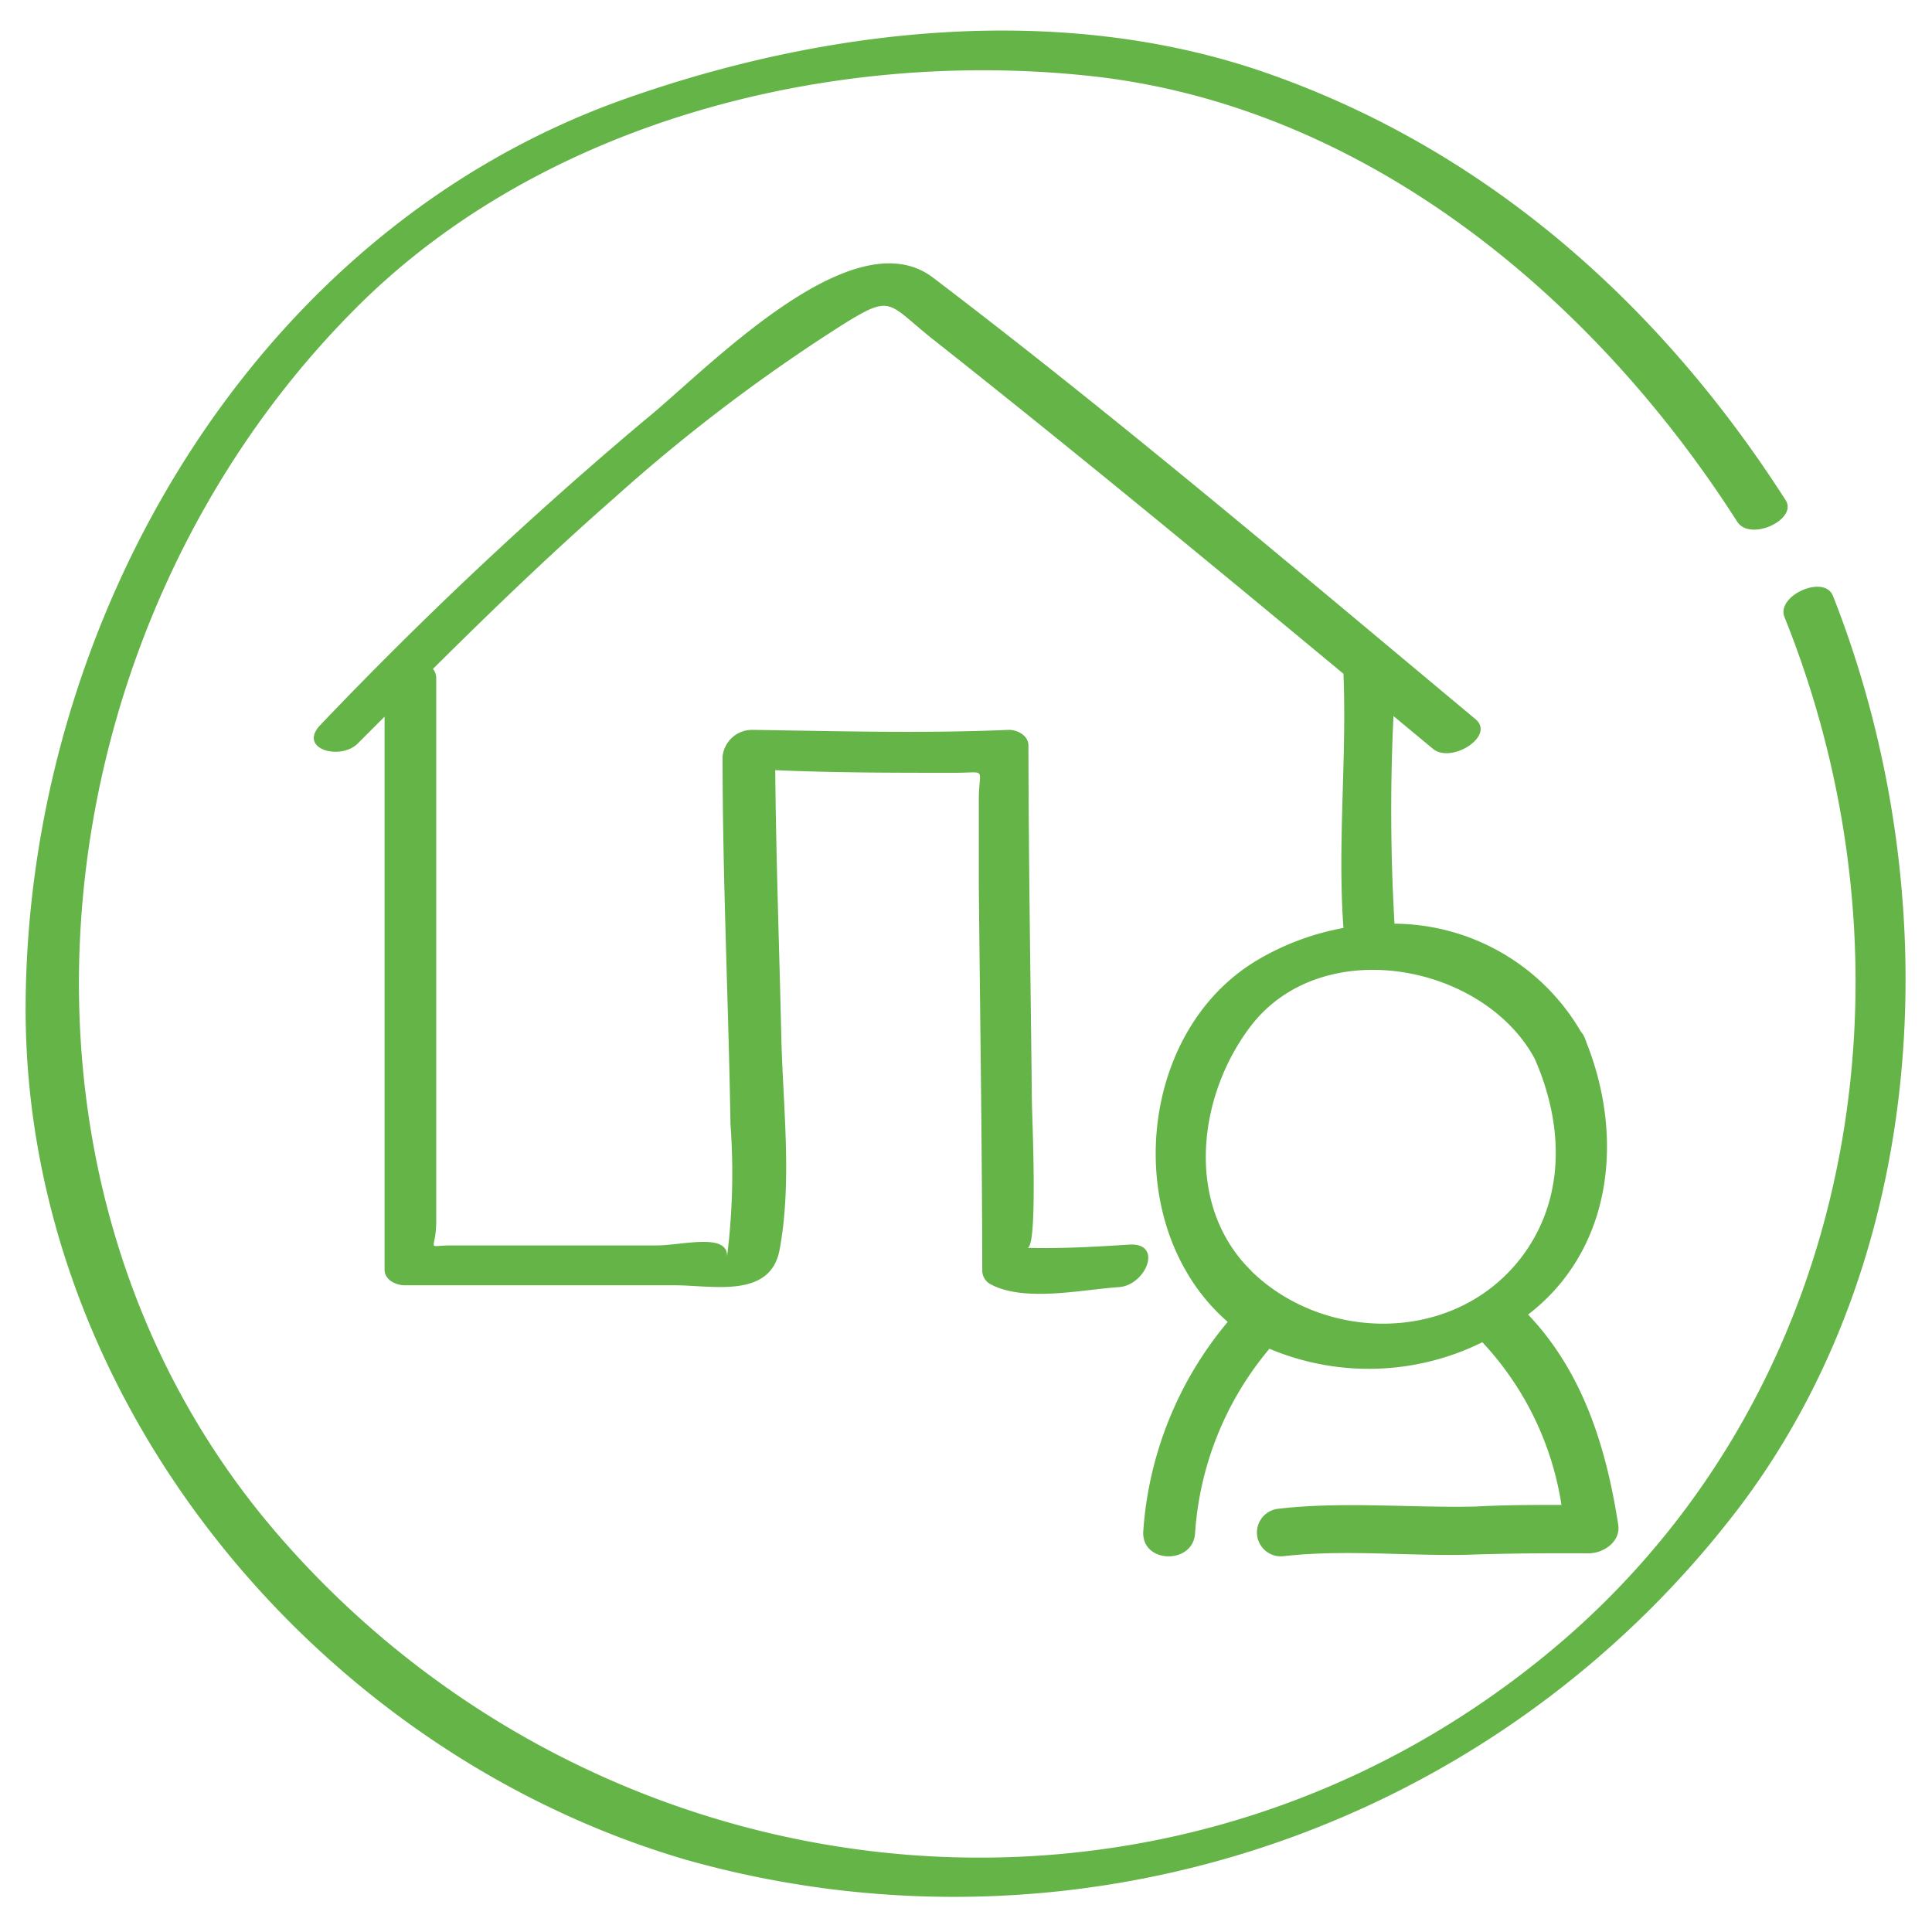
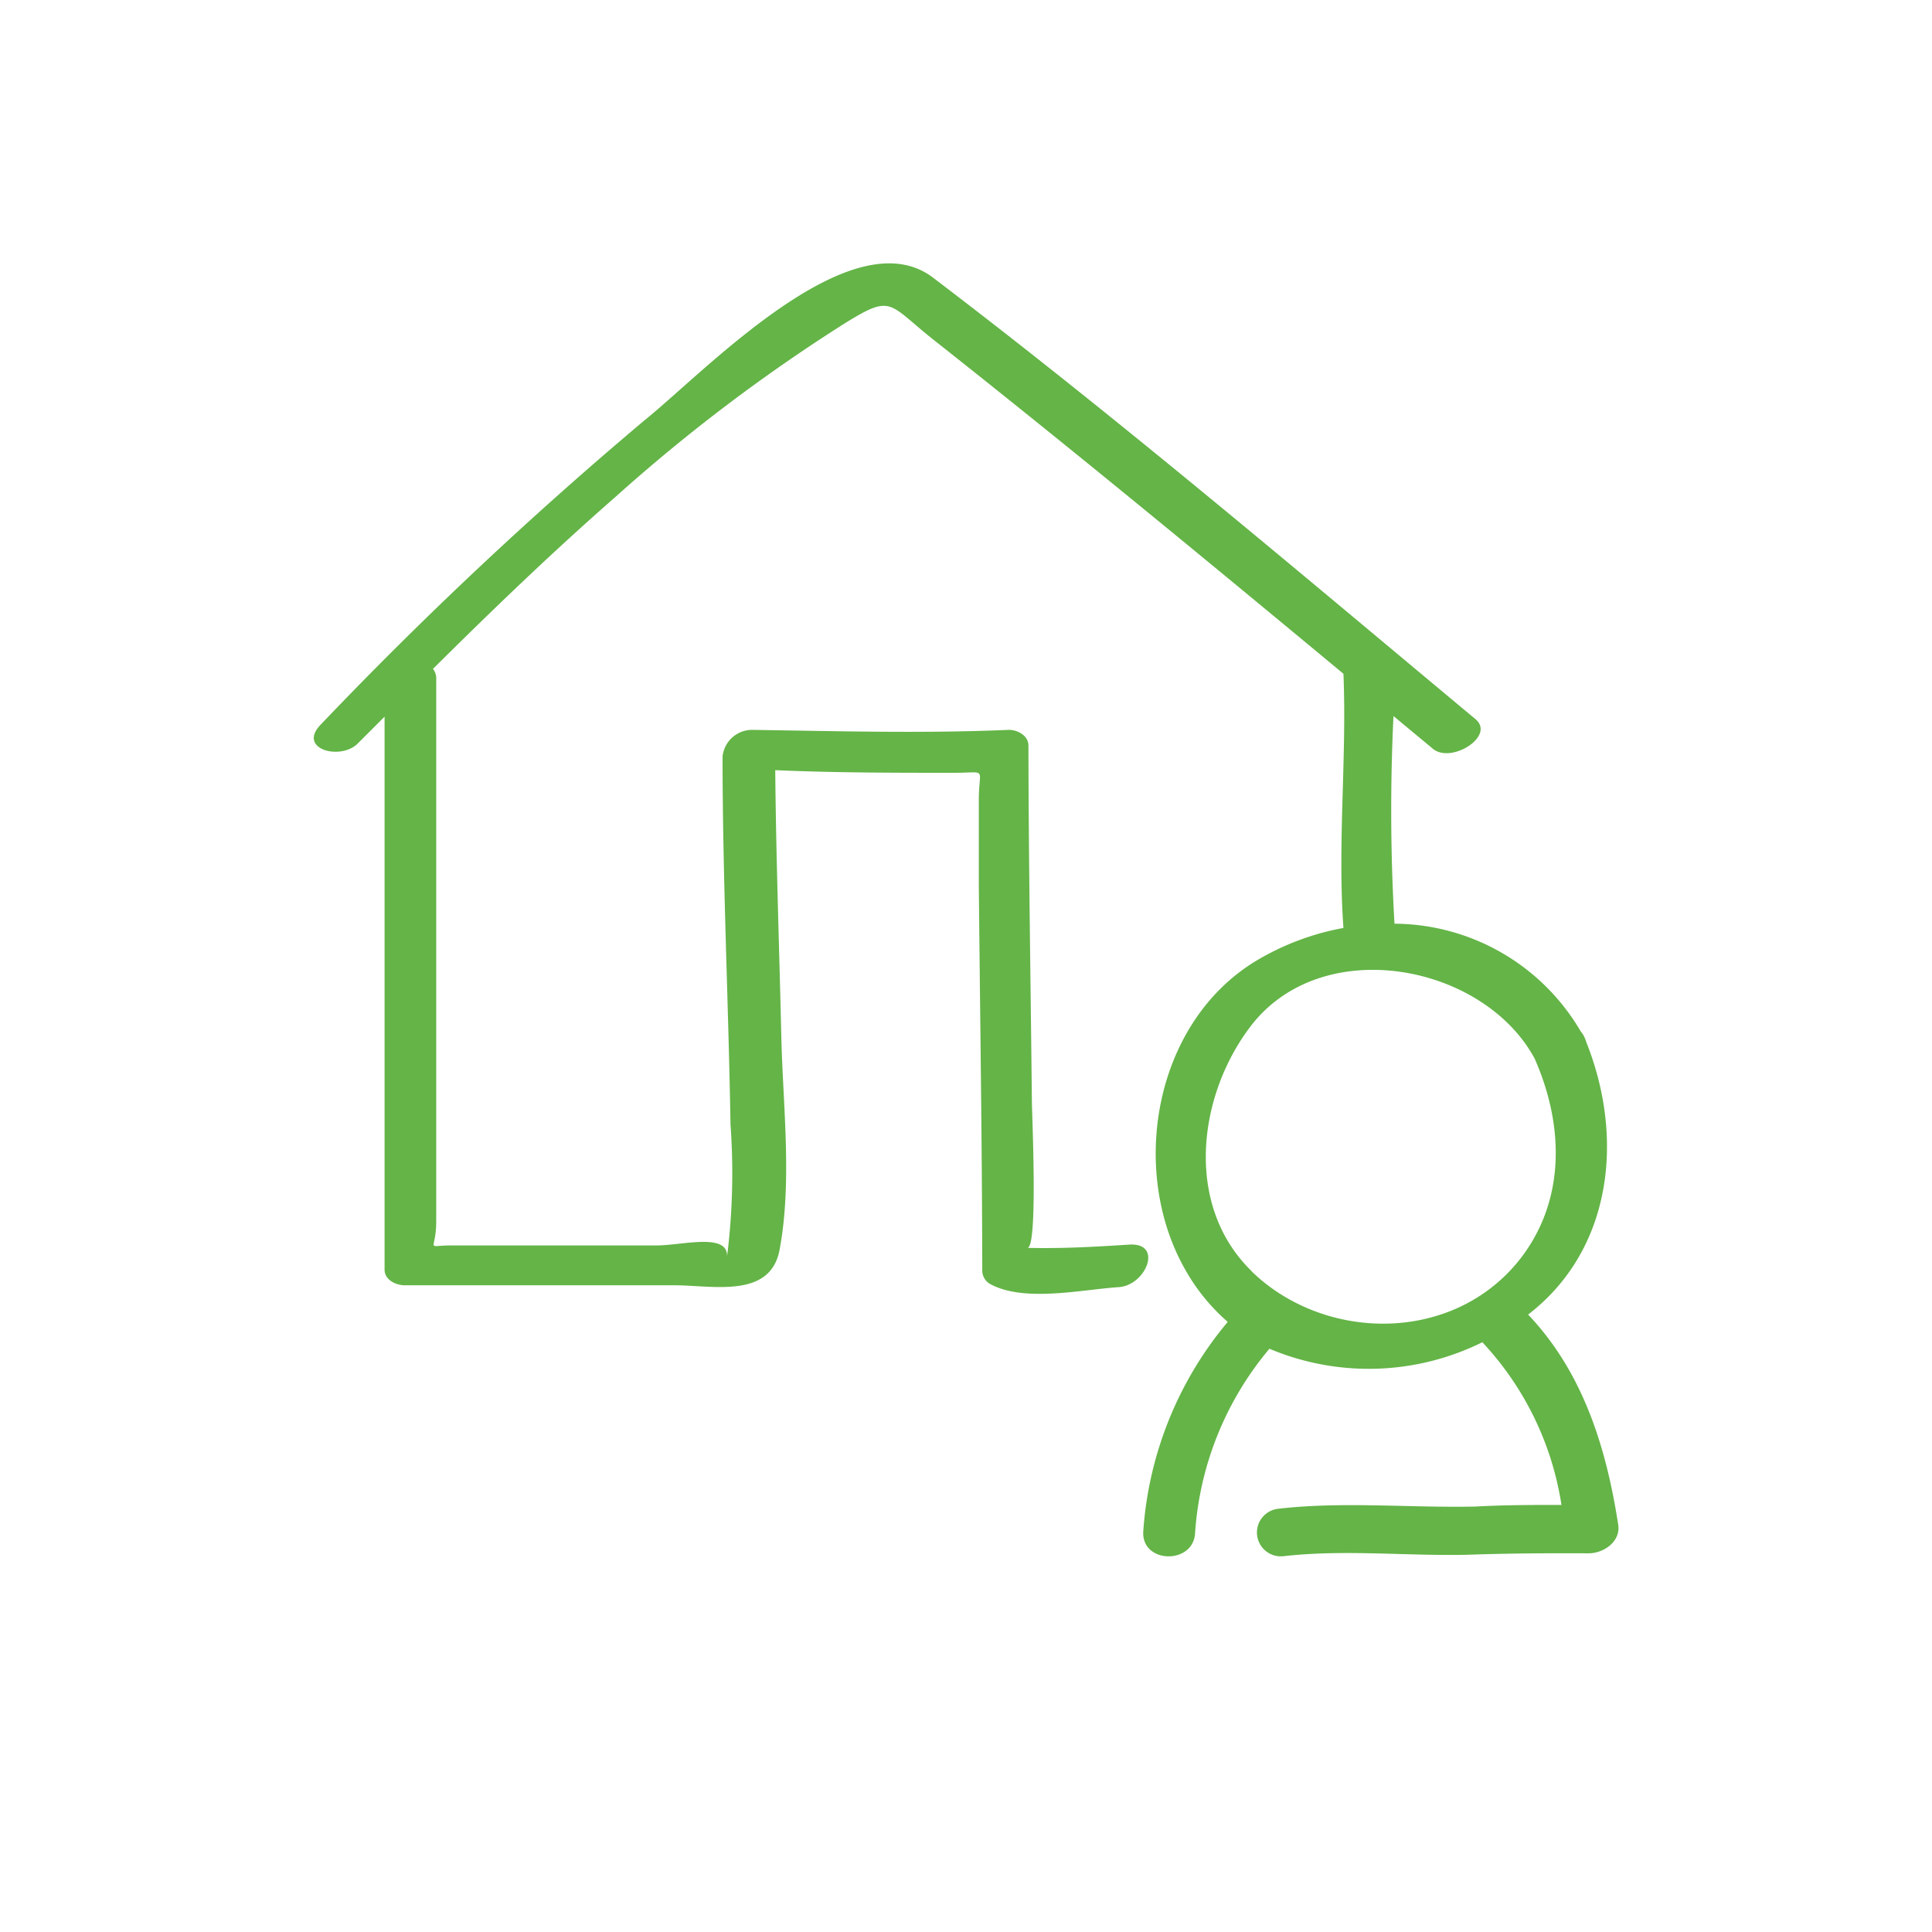
<svg xmlns="http://www.w3.org/2000/svg" id="Layer_1" data-name="Layer 1" viewBox="0 0 95 95">
  <defs>
    <style>.cls-1{fill:#64b447;}</style>
  </defs>
-   <path class="cls-1" d="M33.74,91.45a48.5,48.5,0,0,0,52-17.62c9.33-12.6,10-30.29,4.39-44.53-.43-1.08-2.82,0-2.38,1.05C95,48.4,91,69.61,75.37,81.89c-19,15-46.06,11.62-61.67-6.39-15.08-17.41-12-44.59,3.85-60.4C26.76,5.9,41,2.37,53.64,3.74,67.09,5.2,78.36,14.6,85.42,25.65c.64,1,3-.11,2.38-1.06C81.66,15,73.13,7.38,62.28,3.59,52.19.07,40.68,1.35,30.77,4.85,12.4,11.33,1.3,30.62,1.26,49.56,1.23,68.81,15.55,86.13,33.74,91.45Z" />
-   <path class="cls-1" d="M72.55,74.08c-3.22.07-6.51-.26-9.71.11a1.17,1.17,0,1,0,.28,2.33c3-.34,6.06,0,9.05-.07,2-.07,4-.08,5.94-.07.74,0,1.59-.57,1.46-1.41-.59-3.82-1.74-7.5-4.43-10.33C79.25,61.48,79.9,56,78,51.24a1.72,1.72,0,0,0-.1-.26,1.17,1.17,0,0,0-.17-.26,10.68,10.68,0,0,0-9.16-5.3,96.54,96.54,0,0,1-.05-10.21l1.94,1.61c.9.75,3.09-.63,2.09-1.46C63.72,28,55,20.59,45.89,13.66c-4-3.06-11.23,4.62-14.19,7A198.93,198.93,0,0,0,15.78,35.62c-1.2,1.22,1,1.81,1.84.91l1.29-1.29V62.43c0,.51.56.77,1,.77,4.43,0,8.85,0,13.27,0,1.85,0,4.69.67,5.15-1.73.63-3.33.17-7.09.09-10.44-.1-4.39-.26-8.77-.3-13.16C41.05,38,44,38,46.92,38c1.69,0,1.2-.31,1.21,1.4,0,1.37,0,2.75,0,4.12.06,6.32.16,12.63.17,19a.77.77,0,0,0,.43.64c1.68.88,4.47.25,6.29.13,1.33-.09,2.2-2.2.5-2.09s-3.32.2-5,.16c.52,0,.23-6.43.22-7.17-.06-5.84-.16-11.69-.17-17.53,0-.5-.56-.79-1-.77-4.18.18-8.36.06-12.53,0a1.46,1.46,0,0,0-1.51,1.31c0,6,.29,12.06.39,18.09a32.94,32.94,0,0,1-.19,6.66c.27-1.4-2.11-.72-3.41-.71H27l-4.8,0c-1.33,0-.75.34-.75-1.2V33.38a.74.74,0,0,0-.16-.49c2.92-2.9,5.88-5.75,9-8.48a84.7,84.7,0,0,1,11.2-8.48c2.46-1.53,2.13-1,4.57.9,6.74,5.33,13.38,10.81,20,16.3.17,4.14-.3,8.36,0,12.5a12.82,12.82,0,0,0-4.2,1.56c-5.1,3-6.38,10.33-3.58,15.24A9.67,9.67,0,0,0,60.37,65a17.93,17.93,0,0,0-4.15,10.25c-.15,1.63,2.4,1.71,2.54.19a15.72,15.72,0,0,1,3.66-9.12A12.58,12.58,0,0,0,72.89,66a15.05,15.05,0,0,1,3.89,8C75.37,74,74,74,72.55,74.08Zm-11-11.57c-3.32-3.23-2.66-8.59-.09-12,3.49-4.65,11.47-3.14,14,1.54C76.9,55.31,77,59,74.76,61.89,71.48,66.09,65.13,66,61.54,62.51Z" />
+   <path class="cls-1" d="M72.55,74.08c-3.22.07-6.51-.26-9.71.11a1.17,1.17,0,1,0,.28,2.33c3-.34,6.06,0,9.05-.07,2-.07,4-.08,5.94-.07.74,0,1.59-.57,1.46-1.41-.59-3.82-1.74-7.5-4.43-10.33C79.25,61.48,79.9,56,78,51.24a1.72,1.72,0,0,0-.1-.26,1.17,1.17,0,0,0-.17-.26,10.68,10.68,0,0,0-9.16-5.3,96.54,96.54,0,0,1-.05-10.21l1.94,1.61c.9.75,3.09-.63,2.09-1.46C63.72,28,55,20.59,45.89,13.66c-4-3.06-11.23,4.62-14.19,7A198.93,198.93,0,0,0,15.78,35.62c-1.2,1.22,1,1.81,1.84.91l1.29-1.29V62.43c0,.51.56.77,1,.77,4.43,0,8.85,0,13.27,0,1.85,0,4.69.67,5.15-1.73.63-3.33.17-7.09.09-10.44-.1-4.39-.26-8.77-.3-13.16C41.05,38,44,38,46.92,38c1.69,0,1.2-.31,1.21,1.4,0,1.37,0,2.75,0,4.12.06,6.32.16,12.63.17,19a.77.77,0,0,0,.43.64c1.68.88,4.47.25,6.29.13,1.33-.09,2.2-2.2.5-2.09s-3.32.2-5,.16c.52,0,.23-6.43.22-7.17-.06-5.84-.16-11.69-.17-17.53,0-.5-.56-.79-1-.77-4.18.18-8.36.06-12.53,0a1.46,1.46,0,0,0-1.51,1.31c0,6,.29,12.06.39,18.09a32.94,32.94,0,0,1-.19,6.66c.27-1.4-2.11-.72-3.41-.71H27l-4.8,0c-1.33,0-.75.34-.75-1.2V33.38a.74.74,0,0,0-.16-.49c2.92-2.9,5.88-5.75,9-8.48a84.7,84.7,0,0,1,11.2-8.48c2.46-1.53,2.13-1,4.57.9,6.74,5.33,13.38,10.81,20,16.3.17,4.14-.3,8.36,0,12.5a12.82,12.82,0,0,0-4.2,1.56c-5.1,3-6.38,10.33-3.58,15.24A9.67,9.67,0,0,0,60.37,65a17.93,17.93,0,0,0-4.15,10.25c-.15,1.63,2.4,1.71,2.54.19a15.72,15.72,0,0,1,3.66-9.12A12.58,12.58,0,0,0,72.89,66a15.05,15.05,0,0,1,3.89,8C75.37,74,74,74,72.55,74.08m-11-11.57c-3.32-3.23-2.66-8.59-.09-12,3.49-4.65,11.47-3.14,14,1.54C76.9,55.31,77,59,74.76,61.89,71.48,66.09,65.13,66,61.54,62.51Z" />
</svg>